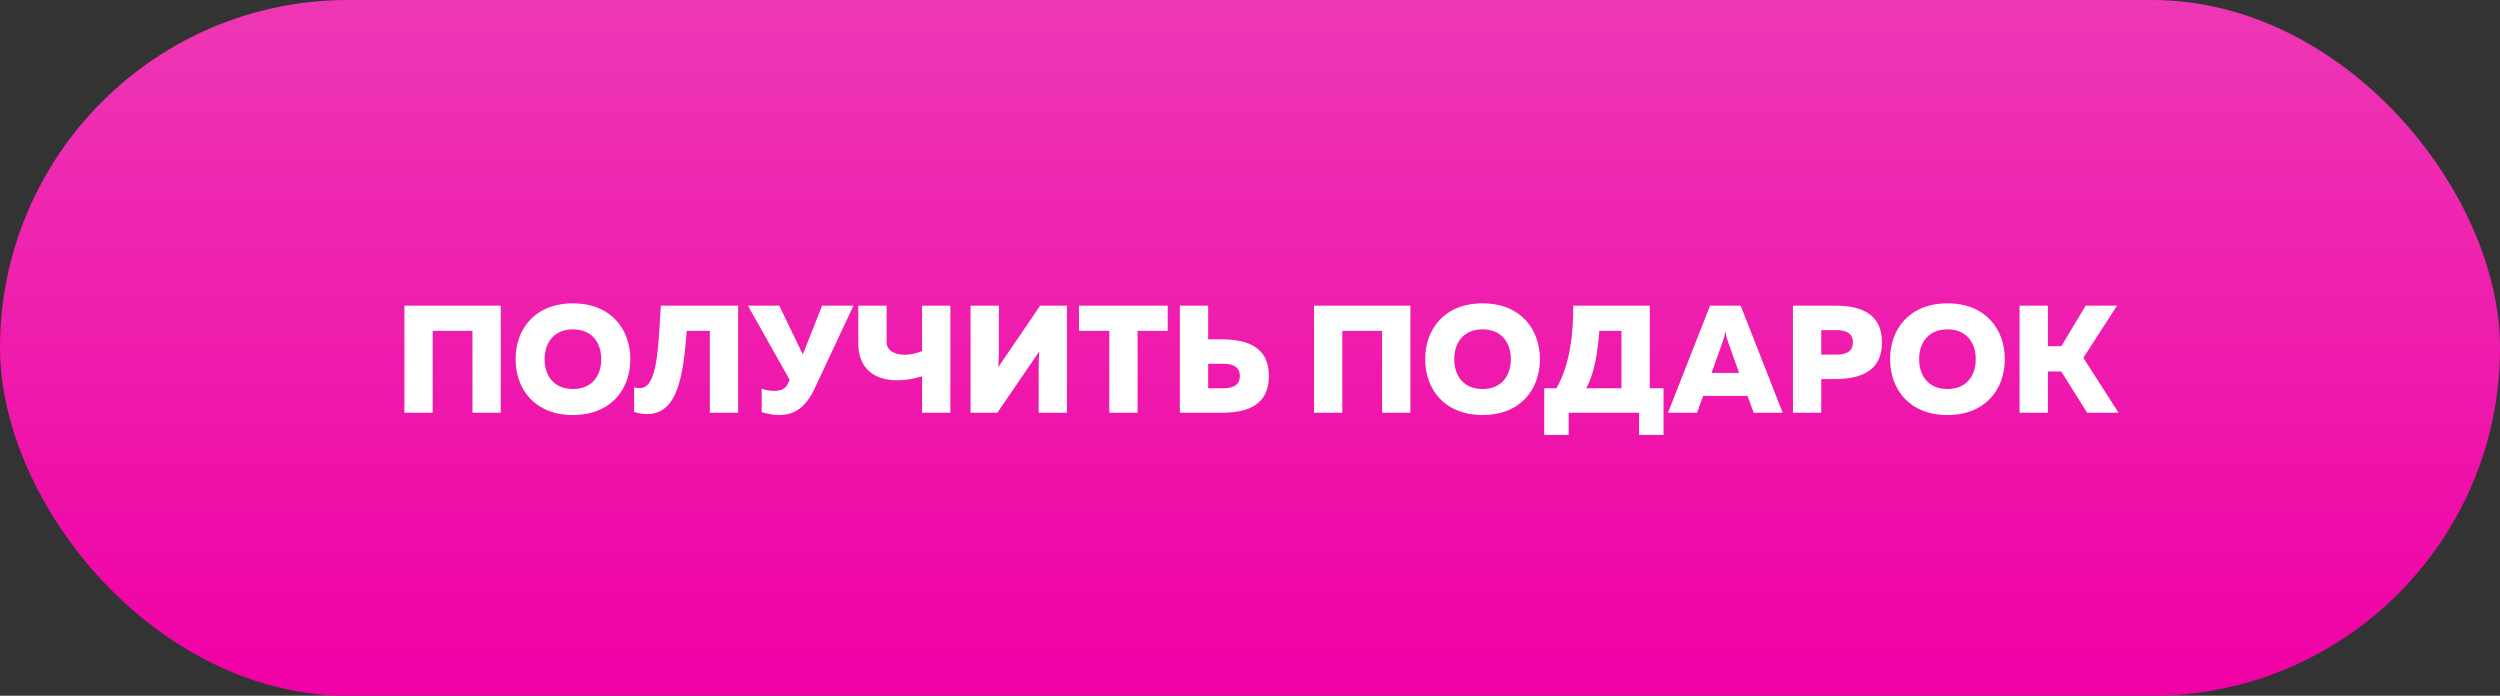
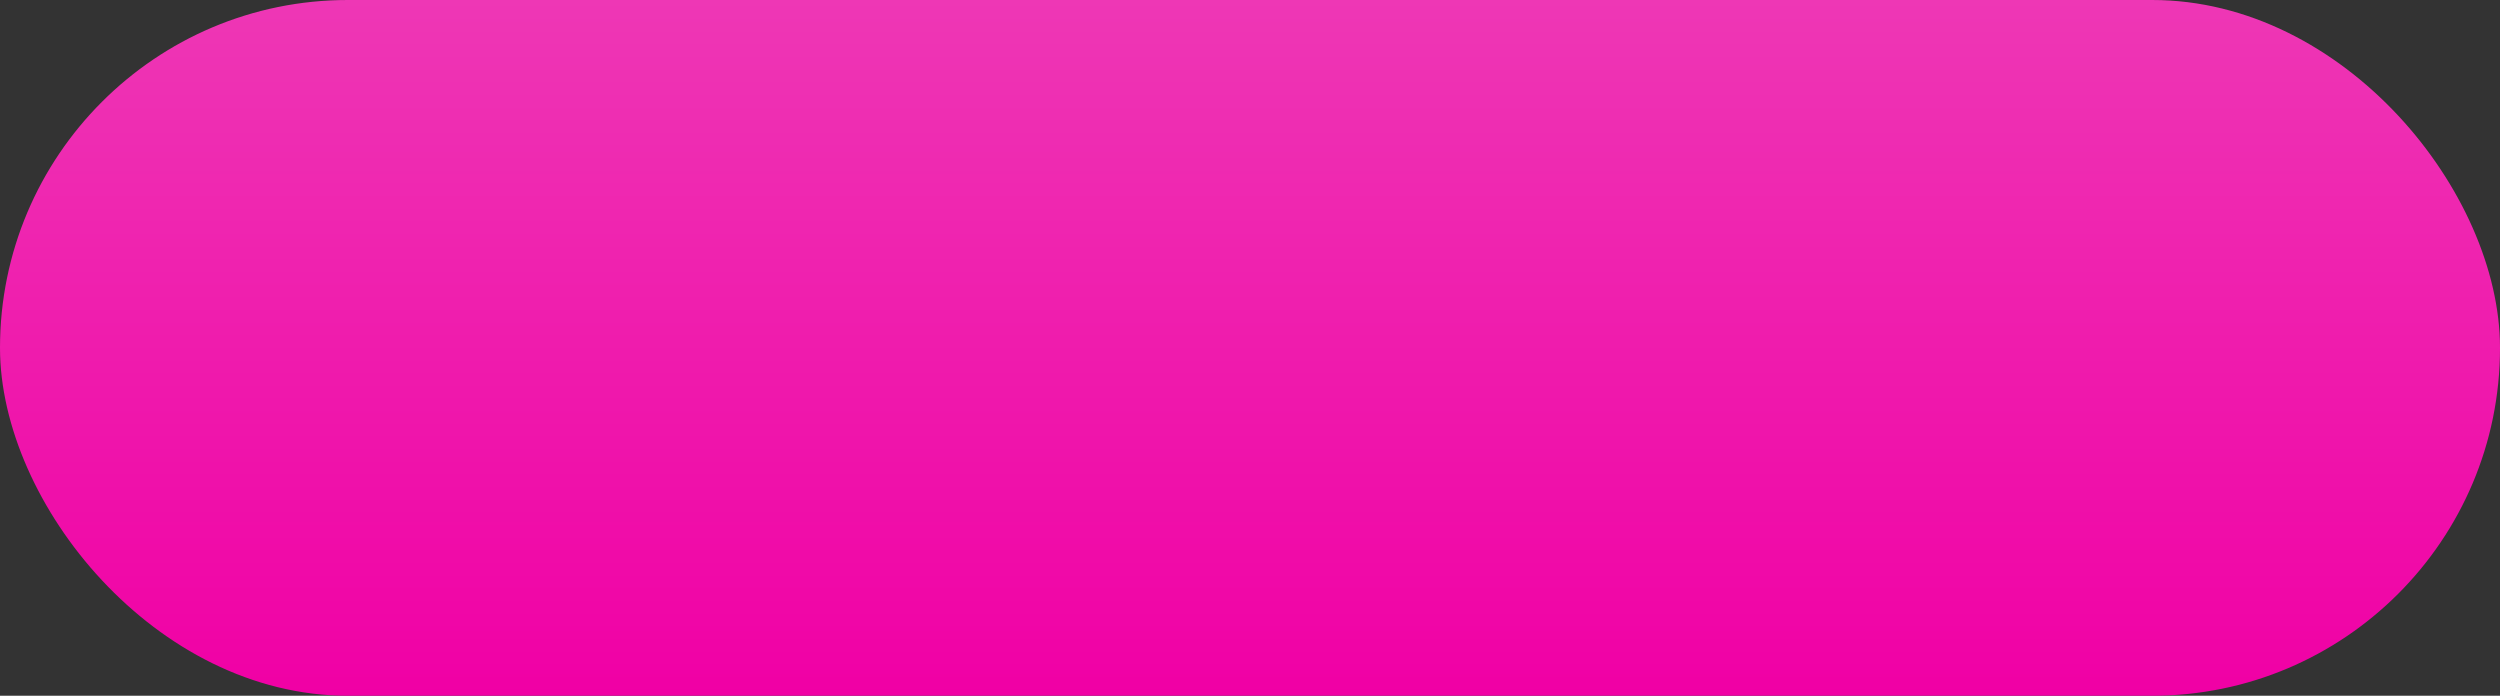
<svg xmlns="http://www.w3.org/2000/svg" width="212" height="59" viewBox="0 0 212 59" fill="none">
  <rect x="0" y="0" width="212" height="59" fill="#333333" stroke="none" />
  <rect width="212" height="59" rx="29.5" fill="url(#paint0_linear_793_467)" />
-   <path d="M36.694 35H34.294V25.92H42.466V35H40.066V28.06H36.694V35ZM43.721 30.46C43.721 27.93 45.342 25.725 48.585 25.725C51.828 25.725 53.45 27.93 53.45 30.46C53.45 32.989 51.828 35.195 48.585 35.195C45.342 35.195 43.721 32.989 43.721 30.46ZM50.985 30.46C50.985 29.007 50.155 27.93 48.585 27.93C47.016 27.93 46.185 29.007 46.185 30.46C46.185 31.913 47.016 32.989 48.585 32.989C50.155 32.989 50.985 31.913 50.985 30.46ZM56.042 25.92H62.593V35H60.193V28.06H58.234C57.949 31.783 57.495 35.104 54.888 35.117C54.55 35.117 54.174 35.065 53.772 34.935V32.847C53.941 32.898 54.148 32.925 54.395 32.898C55.861 32.743 55.835 28.67 56.042 25.92ZM69.091 32.925C68.273 34.676 67.275 35.195 66.042 35.195C65.575 35.195 65.082 35.091 64.59 34.948V32.963C64.901 33.08 65.29 33.145 65.64 33.145C66.211 33.145 66.613 32.989 66.821 32.522L66.963 32.211L63.422 25.92H66.081L68.079 30.058L69.713 25.92H72.373L69.091 32.925ZM80.591 35H78.192V31.913C77.452 32.133 76.739 32.25 76.09 32.25C74.118 32.25 72.782 31.238 72.782 29.111V25.92H75.182V28.981C75.182 29.72 75.844 30.084 76.7 30.084C77.167 30.084 77.686 29.98 78.192 29.772V25.92H80.591V35ZM90.478 35H88.078V31.29C88.078 30.797 88.091 30.226 88.13 29.798L84.575 35H82.305V25.92H84.705V29.63C84.705 30.136 84.692 30.706 84.653 31.134L88.207 25.92H90.478V35ZM91.499 25.92H99.022V28.06H96.467V35H94.067V28.06H91.499V25.92ZM103.646 35H100.053V25.92H102.453V28.773H103.646C105.89 28.786 107.603 29.5 107.603 31.887C107.603 34.274 105.89 35 103.646 35ZM102.453 30.849V32.925H103.763C104.489 32.925 105.138 32.704 105.138 31.887C105.138 31.07 104.489 30.849 103.763 30.849H102.453ZM113.829 35H111.429V25.92H119.601V35H117.201V28.06H113.829V35ZM120.856 30.46C120.856 27.93 122.477 25.725 125.72 25.725C128.963 25.725 130.585 27.93 130.585 30.46C130.585 32.989 128.963 35.195 125.72 35.195C122.477 35.195 120.856 32.989 120.856 30.46ZM128.12 30.46C128.12 29.007 127.29 27.93 125.72 27.93C124.151 27.93 123.321 29.007 123.321 30.46C123.321 31.913 124.151 32.989 125.72 32.989C127.29 32.989 128.12 31.913 128.12 30.46ZM133.025 36.881H130.949V32.925H131.987C133.154 30.849 133.414 28.319 133.414 25.92H139.9V32.925H141.067V36.881H138.992V35H133.025V36.881ZM135.619 28.06C135.489 29.837 135.23 31.601 134.516 32.925H137.5V28.06H135.619ZM143.91 35H141.445L145.012 25.92H147.607L151.174 35H148.709L148.19 33.573H144.428L143.91 35ZM146.076 29.007L145.142 31.627H147.477L146.543 29.007C146.465 28.786 146.387 28.566 146.309 28.086C146.232 28.566 146.154 28.786 146.076 29.007ZM152.042 25.92H155.636C157.88 25.92 159.592 26.646 159.592 29.033C159.592 31.42 157.88 32.133 155.636 32.146H154.442V35H152.042V25.92ZM157.127 29.033C157.127 28.216 156.479 27.995 155.752 27.995H154.442V30.071H155.752C156.479 30.071 157.127 29.85 157.127 29.033ZM160.279 30.46C160.279 27.93 161.9 25.725 165.143 25.725C168.386 25.725 170.008 27.93 170.008 30.46C170.008 32.989 168.386 35.195 165.143 35.195C161.9 35.195 160.279 32.989 160.279 30.46ZM167.543 30.46C167.543 29.007 166.713 27.93 165.143 27.93C163.573 27.93 162.743 29.007 162.743 30.46C162.743 31.913 163.573 32.989 165.143 32.989C166.713 32.989 167.543 31.913 167.543 30.46ZM173.659 35H171.26V25.92H173.659V29.357H174.801L176.864 25.92H179.523L176.669 30.343L179.652 35H176.993L174.788 31.498H173.659V35Z" fill="white" />
  <defs>
    <linearGradient id="paint0_linear_793_467" x1="110.5" y1="0" x2="110.5" y2="59" gradientUnits="userSpaceOnUse">
      <stop stop-color="#EE37B5" />
      <stop offset="1" stop-color="#F000A5" />
    </linearGradient>
  </defs>
</svg>